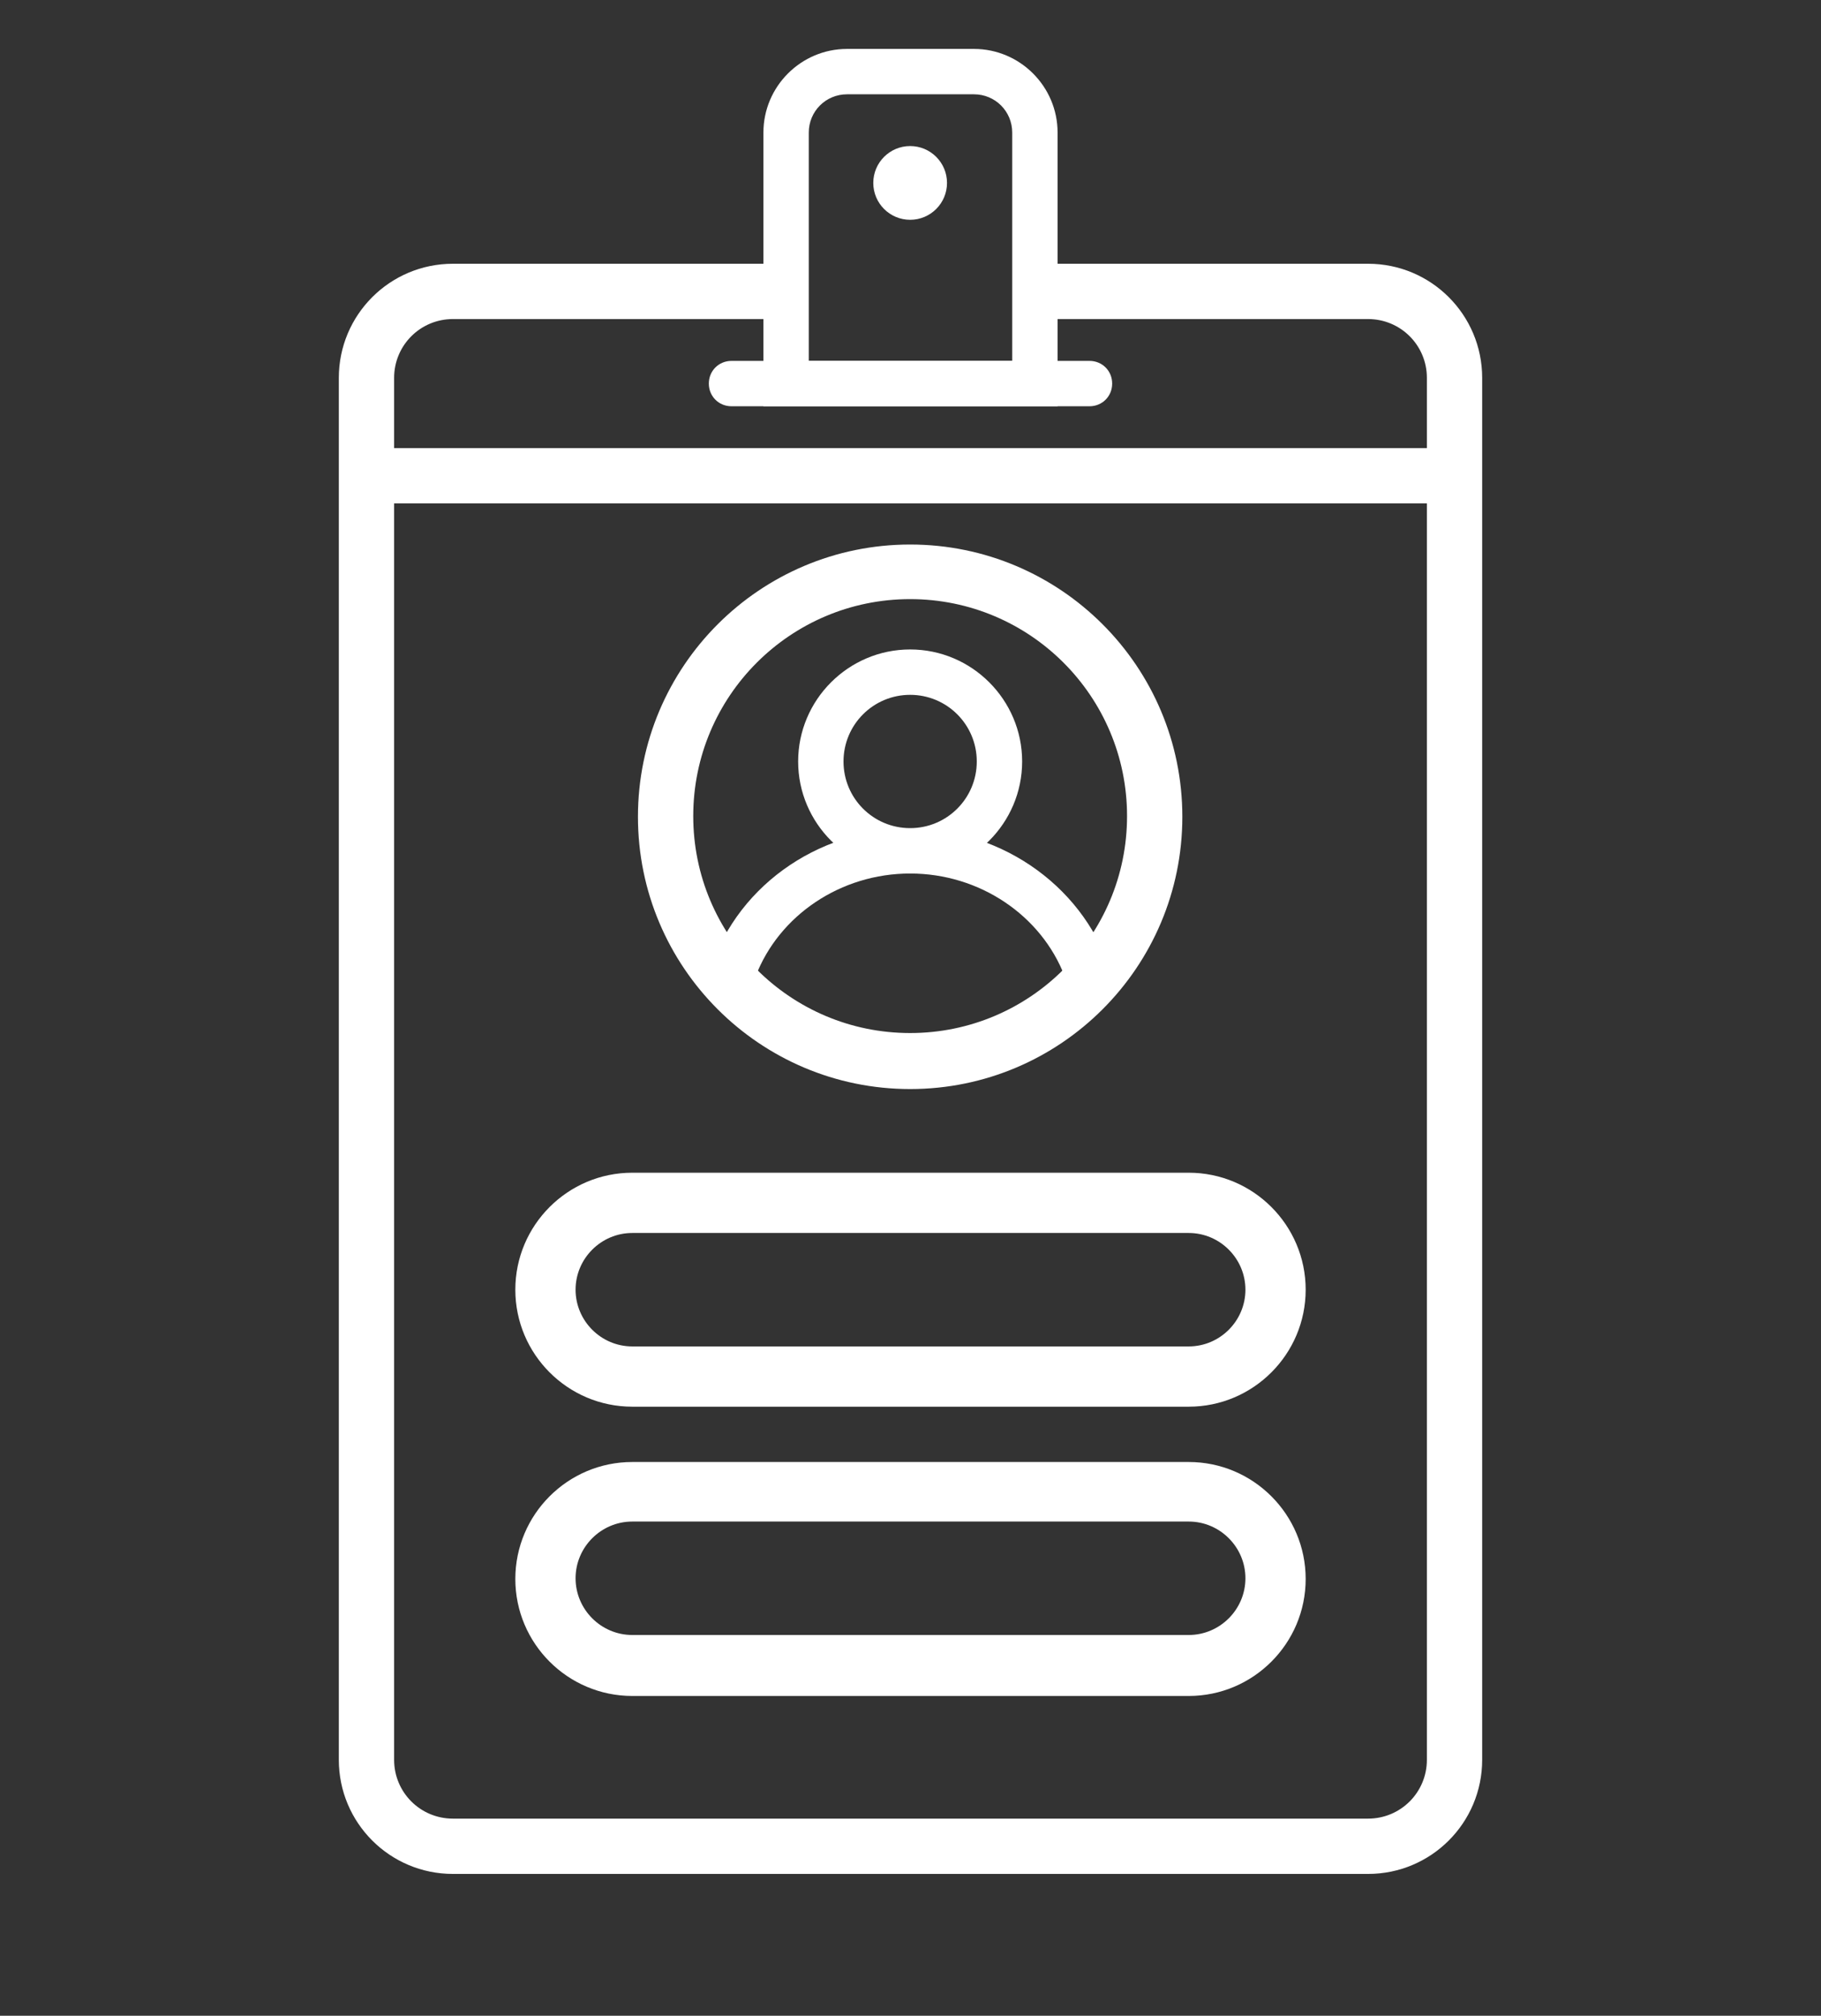
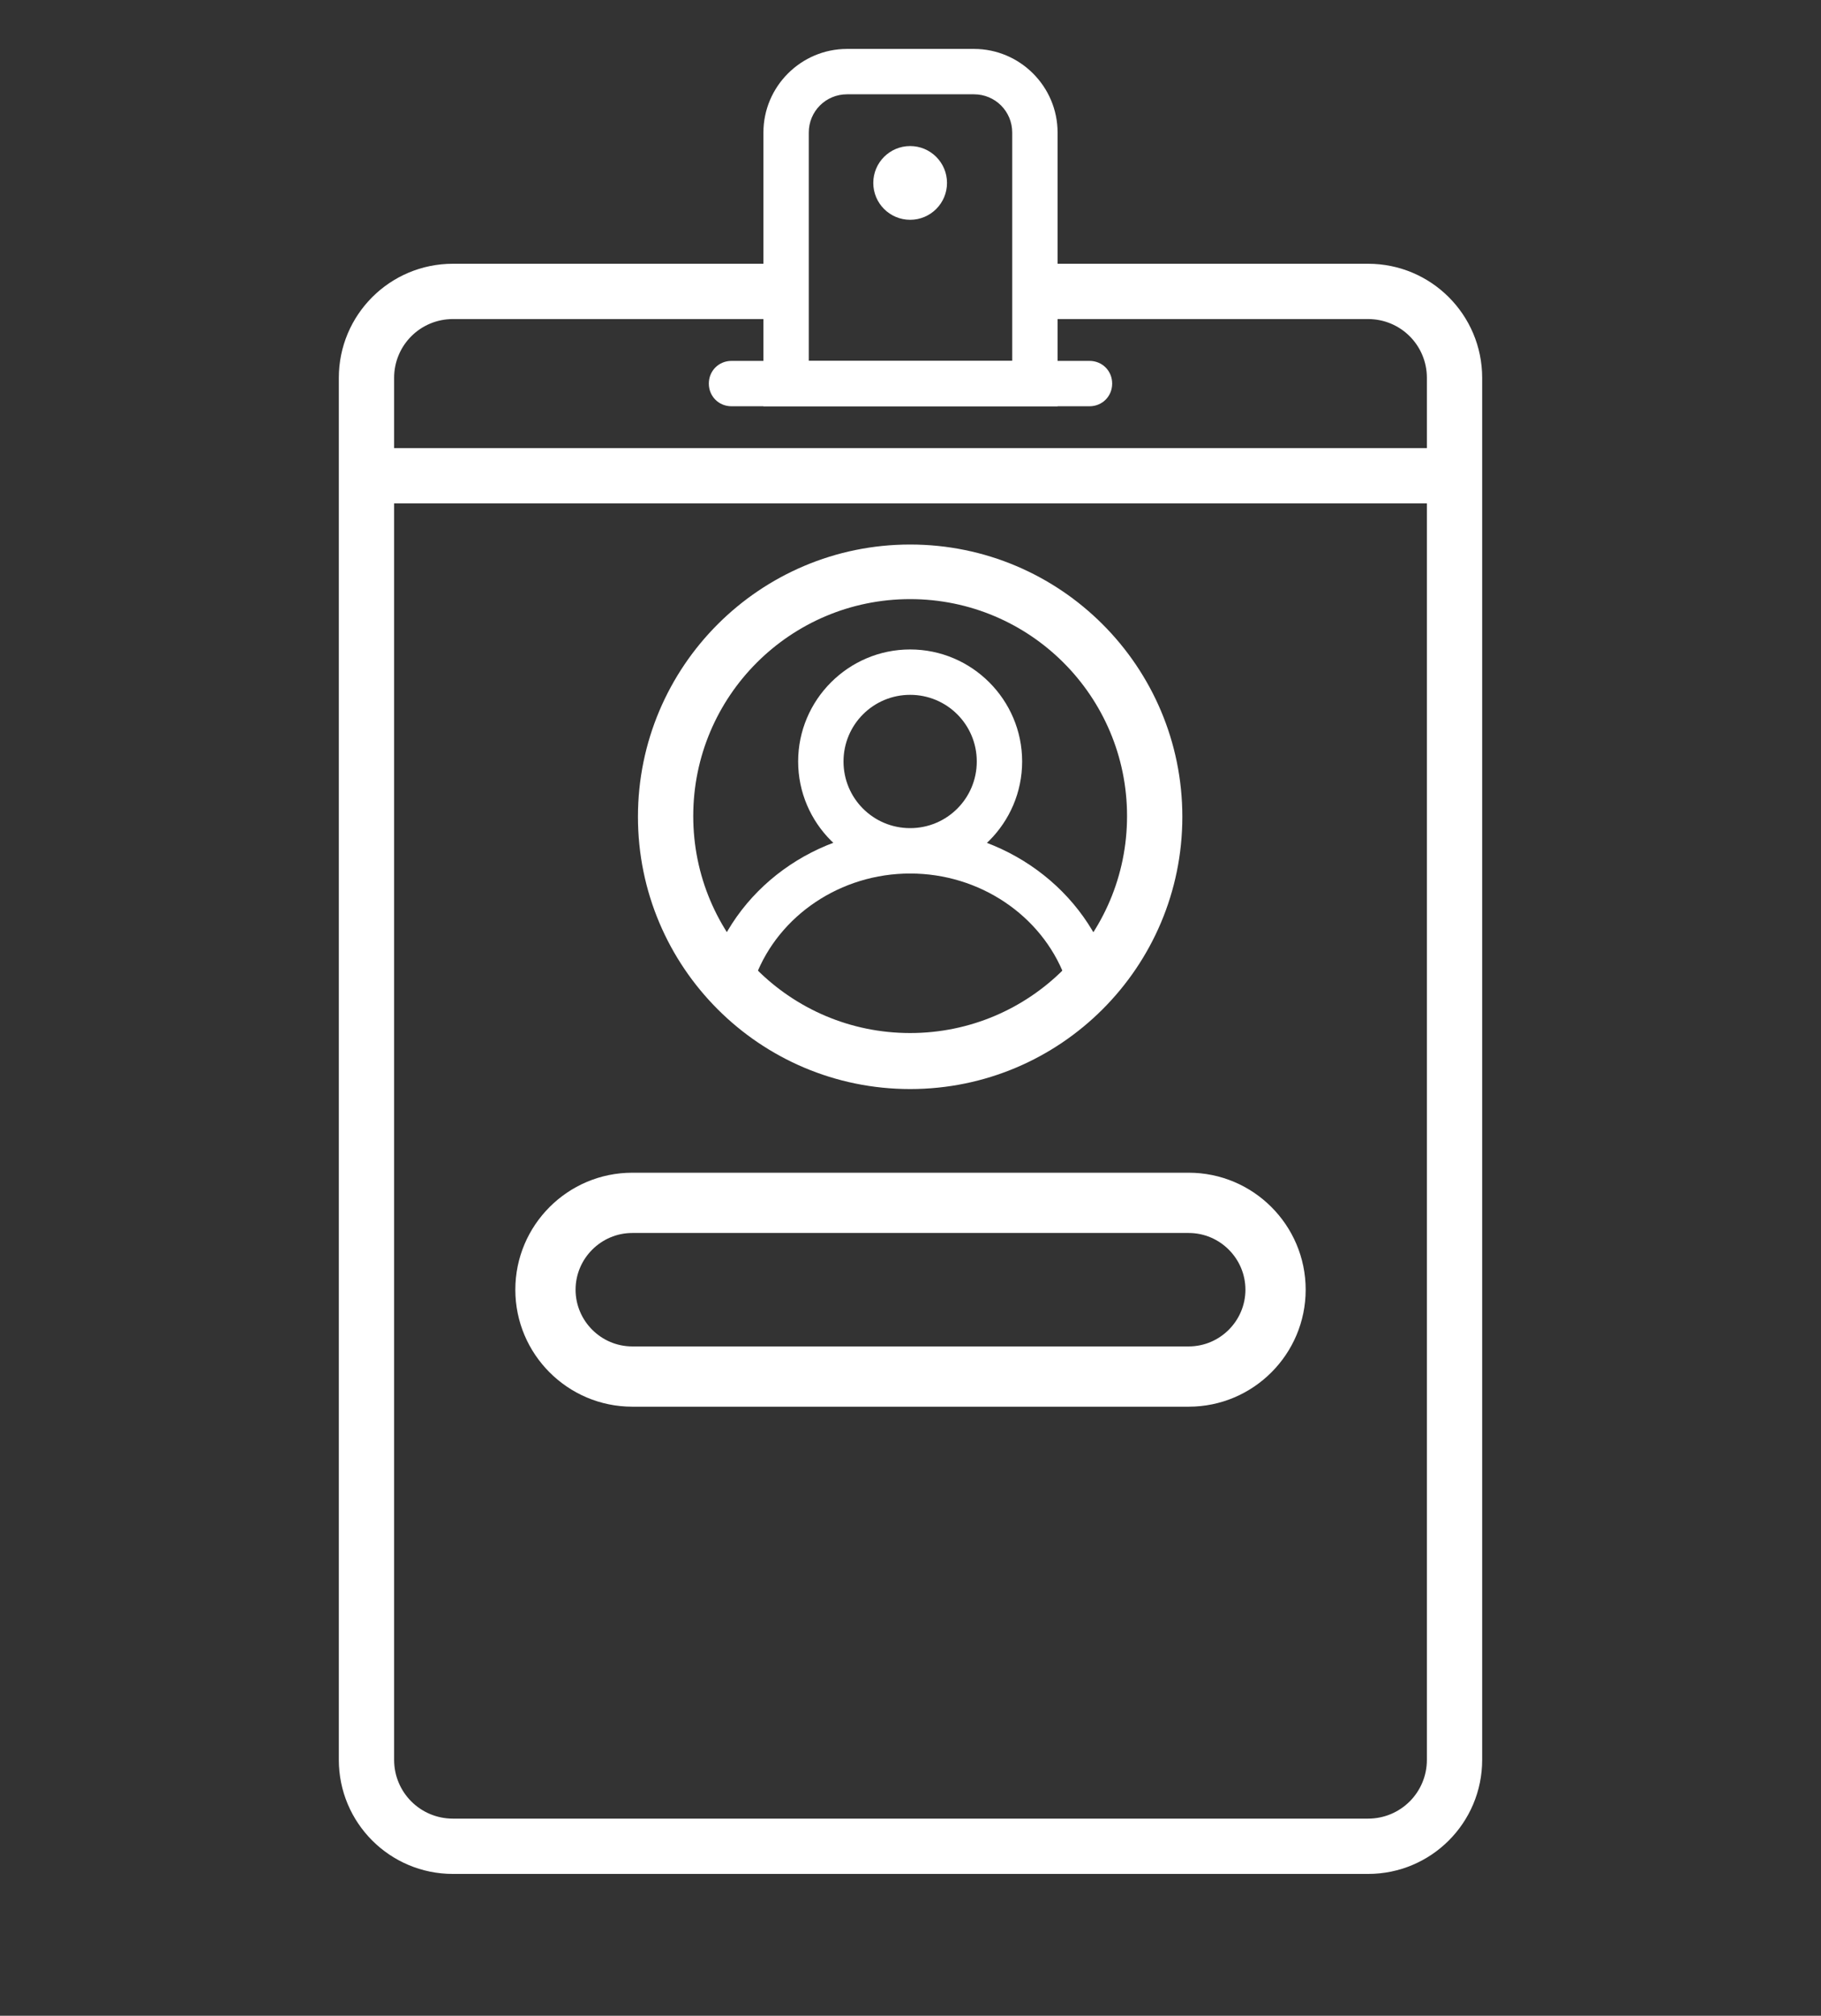
<svg xmlns="http://www.w3.org/2000/svg" id="Capa_1" viewBox="0 0 256.9 284.3">
  <rect x="0" y="0" width="256.9" height="284.3" fill="#333333" stroke="none" />
  <defs>
    <style>      .st0 {        fill: #fff;      }    </style>
  </defs>
  <g>
-     <path class="st0" d="M167.7,239.2h-78.5c-9.1,0-16.5-7.4-16.5-16.5s7.4-16.5,16.5-16.5h78.5c9.1,0,16.5,7.4,16.5,16.5s-7.4,16.5-16.5,16.5ZM89.2,214.6c-4.4,0-8,3.6-8,8s3.6,8,8,8h78.5c4.4,0,8-3.6,8-8s-3.6-8-8-8h-78.5Z" />
    <path class="st0" d="M167.7,198.4h-78.5c-9.1,0-16.5-7.4-16.5-16.5s7.4-16.5,16.5-16.5h78.5c9.1,0,16.5,7.4,16.5,16.5s-7.4,16.5-16.5,16.5ZM89.2,173.9c-4.4,0-8,3.6-8,8s3.6,8,8,8h78.5c4.4,0,8-3.6,8-8s-3.6-8-8-8h-78.5Z" />
  </g>
  <rect class="st0" x="51.7" y="63.2" width="153.5" height="7.8" />
  <path class="st0" d="M128.4,153.6c-21.2,0-38.4-17.2-38.4-38.4s17.2-38.4,38.4-38.4,38.4,17.2,38.4,38.4-17.2,38.4-38.4,38.4ZM128.4,84.5c-16.9,0-30.6,13.7-30.6,30.6s13.7,30.6,30.6,30.6,30.6-13.7,30.6-30.6-13.7-30.6-30.6-30.6Z" />
  <path class="st0" d="M128.4,123.2c-8.7,0-15.8-7.1-15.8-15.8s7.1-15.8,15.8-15.8,15.8,7.1,15.8,15.8-7.1,15.8-15.8,15.8ZM128.4,98c-5.2,0-9.4,4.2-9.4,9.4s4.2,9.4,9.4,9.4,9.4-4.2,9.4-9.4-4.2-9.4-9.4-9.4Z" />
  <path class="st0" d="M128.4,152.9c-10.5,0-20.7-4.5-27.8-12.2l-1.2-1.3.5-1.7c3.5-12.3,15.2-20.8,28.5-20.8s25,8.6,28.5,20.8l.5,1.7-1.2,1.3c-7.1,7.8-17.3,12.2-27.8,12.2ZM106.6,137.7c5.8,5.6,13.7,8.8,21.8,8.8s16-3.2,21.8-8.8c-3.3-8.6-12-14.5-21.8-14.5s-18.5,5.9-21.8,14.5Z" />
  <path class="st0" d="M153.7,57.3h-50.5c-1.8,0-3.2-1.4-3.2-3.2s1.4-3.2,3.2-3.2h50.5c1.8,0,3.2,1.4,3.2,3.2s-1.4,3.2-3.2,3.2Z" />
  <path class="st0" d="M149.2,57.3h-41.5V18.7c0-6.5,5.3-11.8,11.8-11.8h17.9c6.5,0,11.8,5.3,11.8,11.8v38.6ZM114.1,50.9h28.7V18.7c0-3-2.4-5.4-5.4-5.4h-17.9c-3,0-5.4,2.4-5.4,5.4v32.2Z" />
  <circle class="st0" cx="128.4" cy="25.8" r="5.2" />
  <path class="st0" d="M193,37.2h-46.9v7.8h46.9c4.6,0,8.3,3.7,8.3,8.3v194.9c0,4.6-3.7,8.3-8.3,8.3H63.9c-4.6,0-8.3-3.7-8.3-8.3V53.3c0-4.6,3.7-8.3,8.3-8.3h46.8v-7.8h-46.8c-8.9,0-16.1,7.2-16.1,16.1v194.9c0,8.9,7.2,16.1,16.1,16.1h129.1c8.9,0,16.1-7.2,16.1-16.1V53.3c0-8.9-7.2-16.1-16.1-16.1Z" />
</svg>